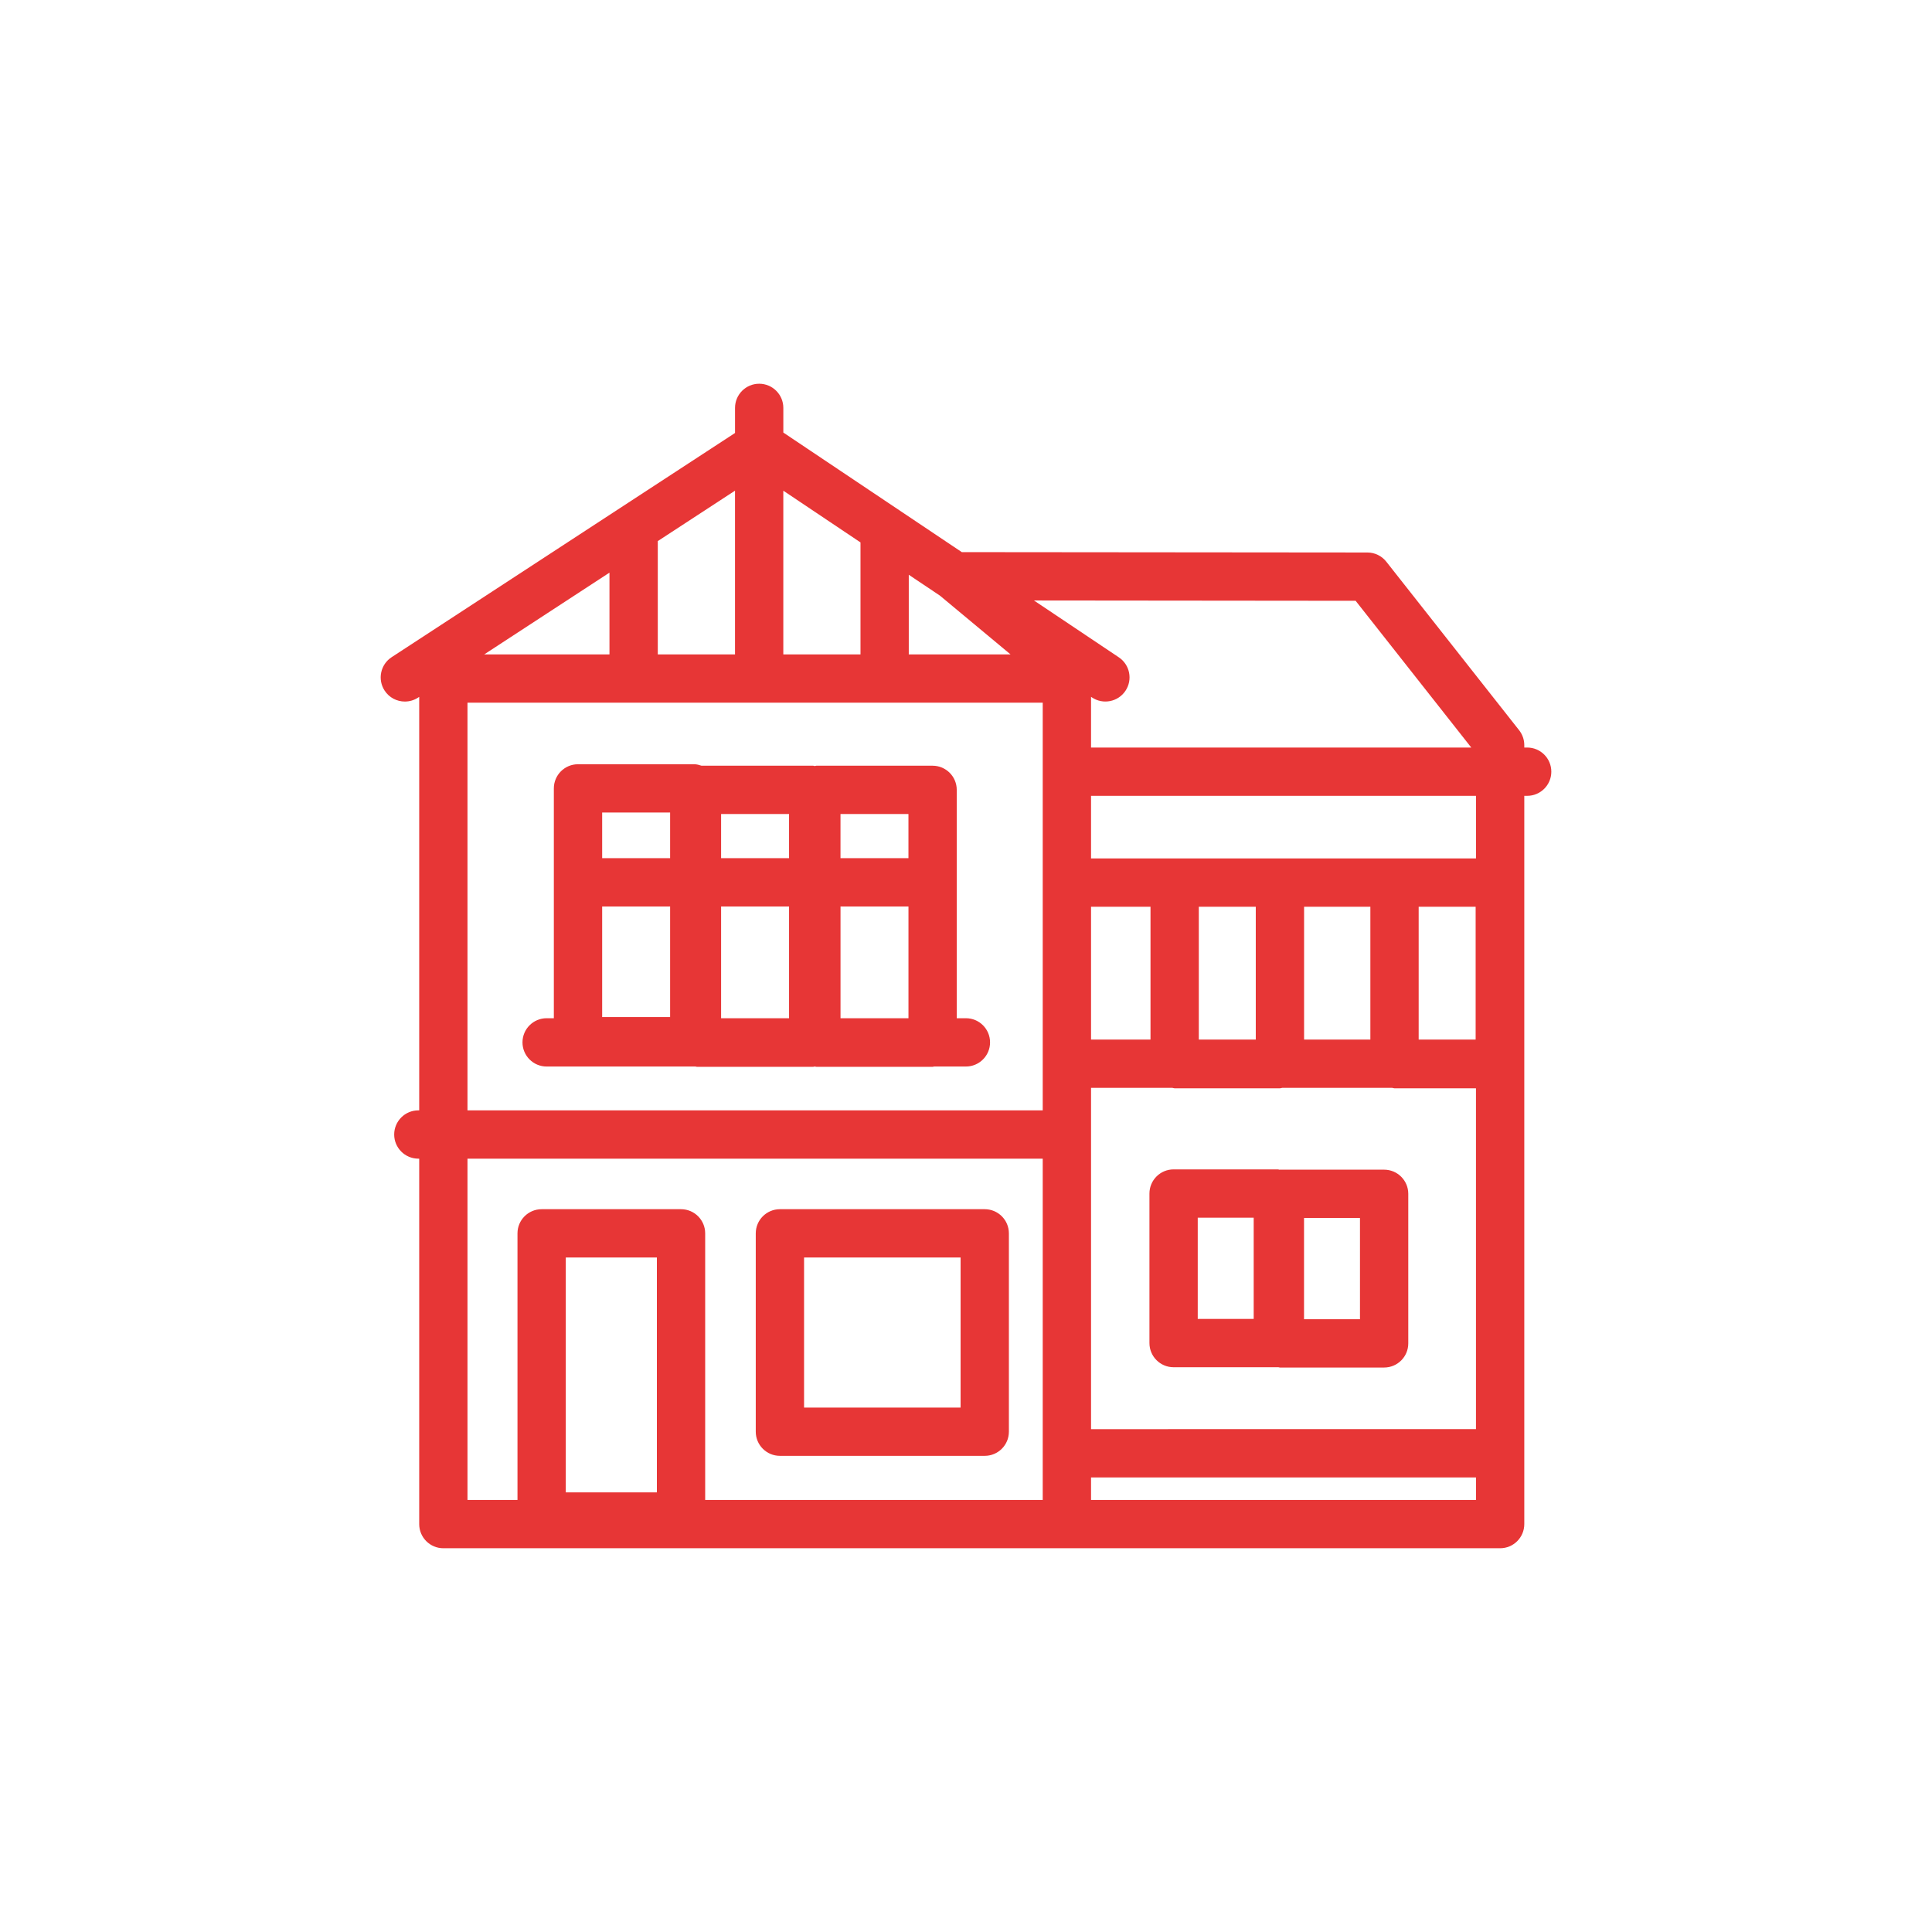
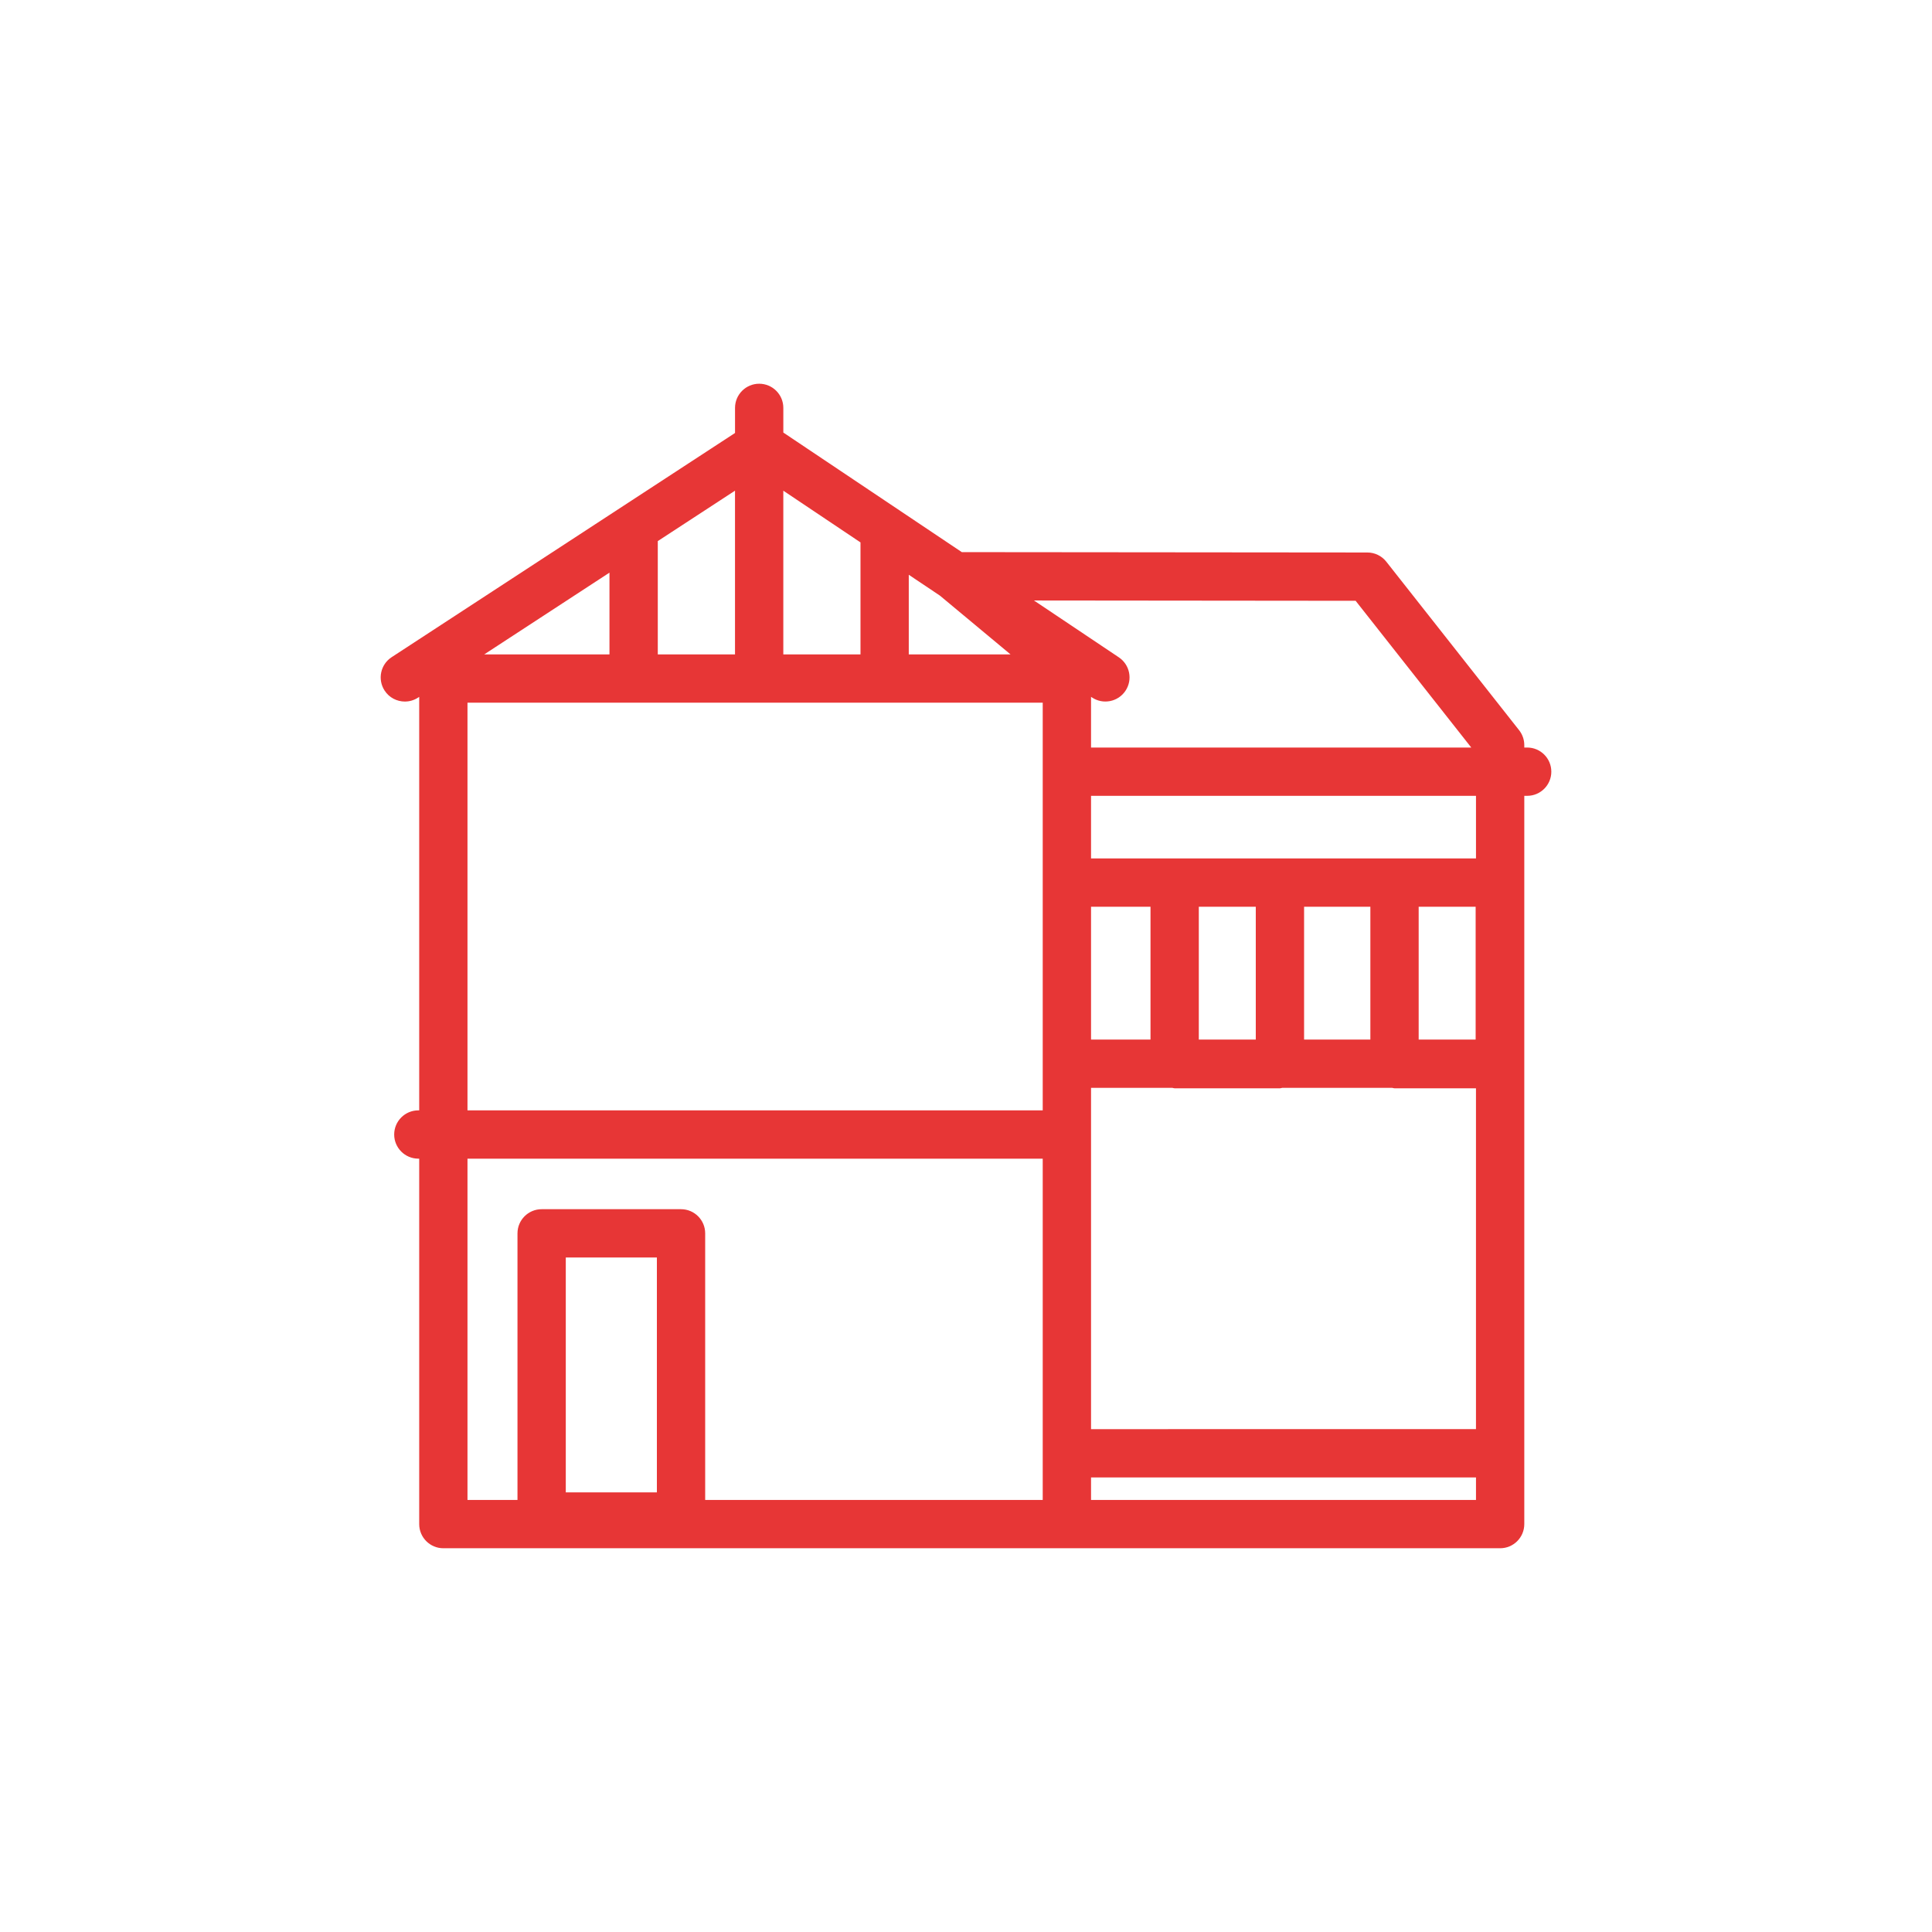
<svg xmlns="http://www.w3.org/2000/svg" version="1.1" x="0px" y="0px" viewBox="0 0 100 100" enable-background="new 0 0 100 100" xml:space="preserve" aria-hidden="true" width="100px" height="100px" style="fill:url(#CerosGradient_id30a0b6b4e);">
  <defs>
    <linearGradient class="cerosgradient" data-cerosgradient="true" id="CerosGradient_id30a0b6b4e" gradientUnits="userSpaceOnUse" x1="50%" y1="100%" x2="50%" y2="0%">
      <stop offset="0%" stop-color="#E73636" />
      <stop offset="100%" stop-color="#E73636" />
    </linearGradient>
    <linearGradient />
  </defs>
-   <path fill="#000000" d="M40.368,75.354H50.97c0.69,0,1.25-0.56,1.25-1.25V63.838c0-0.69-0.56-1.25-1.25-1.25H40.368  c-0.69,0-1.25,0.56-1.25,1.25v10.267C39.118,74.795,39.678,75.354,40.368,75.354z M41.618,65.088h8.102v7.767h-8.102V65.088z" style="fill:url(#CerosGradient_id30a0b6b4e);" />
-   <path fill="#000000" d="M71.642,60.542h-5.396c-0.005,0-0.01,0.003-0.015,0.003c-0.031-0.002-0.058-0.018-0.09-0.018h-5.396  c-0.69,0-1.25,0.56-1.25,1.25v7.741c0,0.69,0.56,1.25,1.25,1.25h5.396c0.005,0,0.01-0.003,0.015-0.003  c0.031,0.002,0.058,0.018,0.09,0.018h5.396c0.69,0,1.25-0.56,1.25-1.25v-7.741C72.892,61.101,72.332,60.542,71.642,60.542z   M64.891,68.268h-2.896v-5.241h2.896V68.268z M70.392,68.283h-2.896v-5.241h2.896V68.283z" style="fill:url(#CerosGradient_id30a0b6b4e);" />
  <path fill="#000000" d="M20.955,36.312c0.234,0,0.472-0.065,0.683-0.203l0.06-0.039v21.402h-0.045c-0.69,0-1.25,0.56-1.25,1.25  s0.56,1.25,1.25,1.25h0.045v18.915c0,0.69,0.56,1.25,1.25,1.25h32.274h22.425c0.69,0,1.25-0.56,1.25-1.25V41.192h0.149  c0.69,0,1.25-0.56,1.25-1.25s-0.56-1.25-1.25-1.25h-0.149v-0.124c0-0.281-0.095-0.553-0.269-0.774l-6.873-8.721  c-0.236-0.3-0.598-0.476-0.98-0.476l-20.992-0.019l-9.238-6.189v-1.277c0-0.69-0.56-1.25-1.25-1.25s-1.25,0.56-1.25,1.25v1.299  L20.271,34.016c-0.578,0.377-0.74,1.152-0.363,1.73C20.147,36.113,20.547,36.312,20.955,36.312z M25.065,33.871l6.481-4.231v4.231  H25.065z M24.197,36.371h29.774v21.102H24.197V36.371z M48.647,30.827l3.657,3.044h-5.266V29.75L48.647,30.827z M70.93,46.932v6.876  h-3.431v-6.876H70.93z M56.472,56.308h4.212c0.04,0.004,0.075,0.023,0.116,0.023h5.449c0.041,0,0.076-0.02,0.116-0.023h5.698  c0.04,0.004,0.075,0.023,0.116,0.023h4.217v17.641H56.472V56.308z M76.379,53.808H73.43v-6.876h2.949V53.808z M64.999,53.808H62.05  v-6.876h2.949V53.808z M59.55,53.808h-3.078v-6.876h3.078V53.808z M24.197,59.973h29.774v17.665H36.5v-13.8  c0-0.69-0.56-1.25-1.25-1.25h-7.215c-0.69,0-1.25,0.56-1.25,1.25v13.8h-2.588V59.973z M29.285,77.246V65.088H34v12.158H29.285z   M56.472,77.638v-1.165h19.925v1.165H56.472z M76.396,44.432H72.18h-5.931H60.8h-4.328v-3.24h19.925V44.432z M70.167,31.097  l5.985,7.595H56.472v-2.624l0.048,0.032c0.571,0.383,1.35,0.231,1.733-0.343c0.385-0.574,0.231-1.35-0.343-1.734l-4.392-2.942  L70.167,31.097z M44.539,28.075v5.796h-3.995v-8.473L44.539,28.075z M38.044,33.871h-3.997v-5.864l3.997-2.61V33.871z" style="fill:url(#CerosGradient_id30a0b6b4e);" />
-   <path fill="#000000" d="M49.996,52.703h-0.475V40.883c0-0.69-0.56-1.25-1.25-1.25h-6.017c-0.029,0-0.054,0.015-0.082,0.017  c-0.028-0.002-0.053-0.017-0.082-0.017h-5.779c-0.12-0.039-0.243-0.076-0.377-0.076h-6.017c-0.69,0-1.25,0.56-1.25,1.25v11.896  h-0.373c-0.69,0-1.25,0.56-1.25,1.25s0.56,1.25,1.25,1.25h7.702c0.026,0.002,0.05,0.016,0.077,0.016h6.017  c0.027,0,0.051-0.014,0.077-0.016h0.01c0.026,0.002,0.05,0.016,0.077,0.016h6.017c0.027,0,0.051-0.014,0.077-0.016h1.647  c0.69,0,1.25-0.56,1.25-1.25S50.687,52.703,49.996,52.703z M31.168,46.919h3.517v5.723h-3.517V46.919z M37.324,52.703v-5.783h3.517  v5.783H37.324z M43.505,52.703v-5.783h3.517v5.783H43.505z M47.021,42.133v2.286h-3.517v-2.286H47.021z M40.841,42.133v2.286h-3.517  v-2.286H40.841z M34.685,42.057v2.362h-3.517v-2.362H34.685z" style="fill:url(#CerosGradient_id30a0b6b4e);" />
</svg>